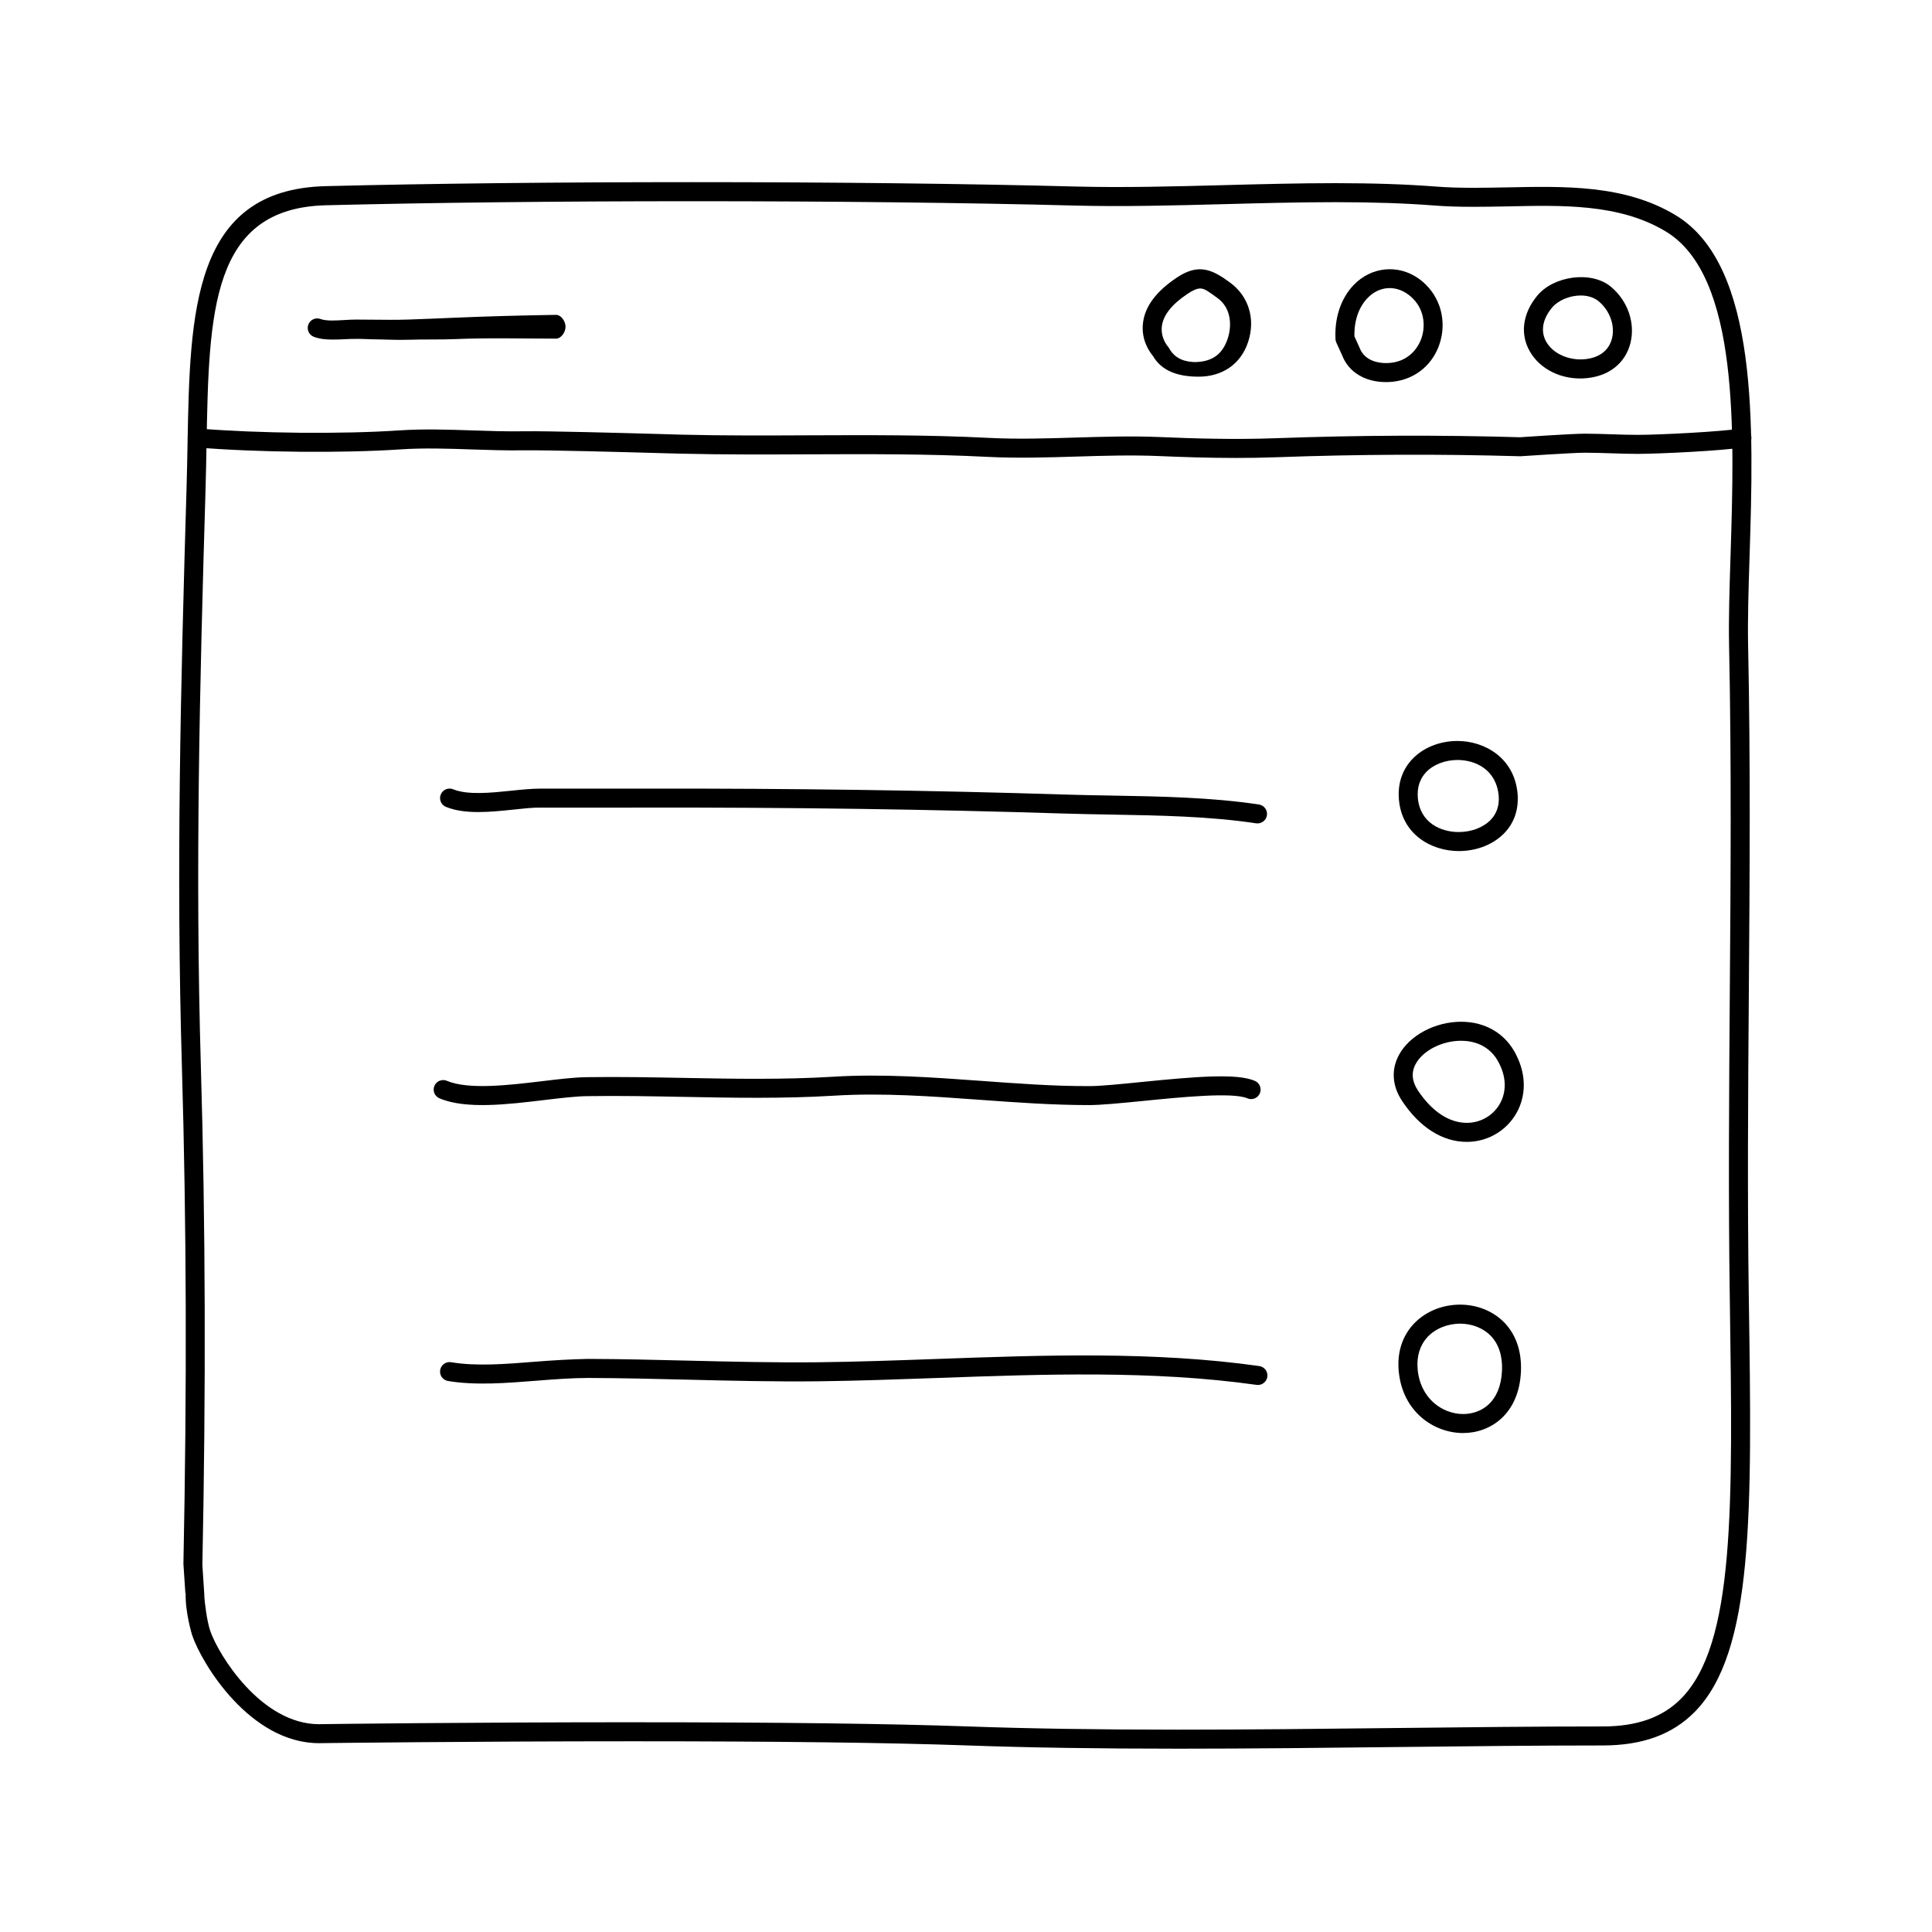
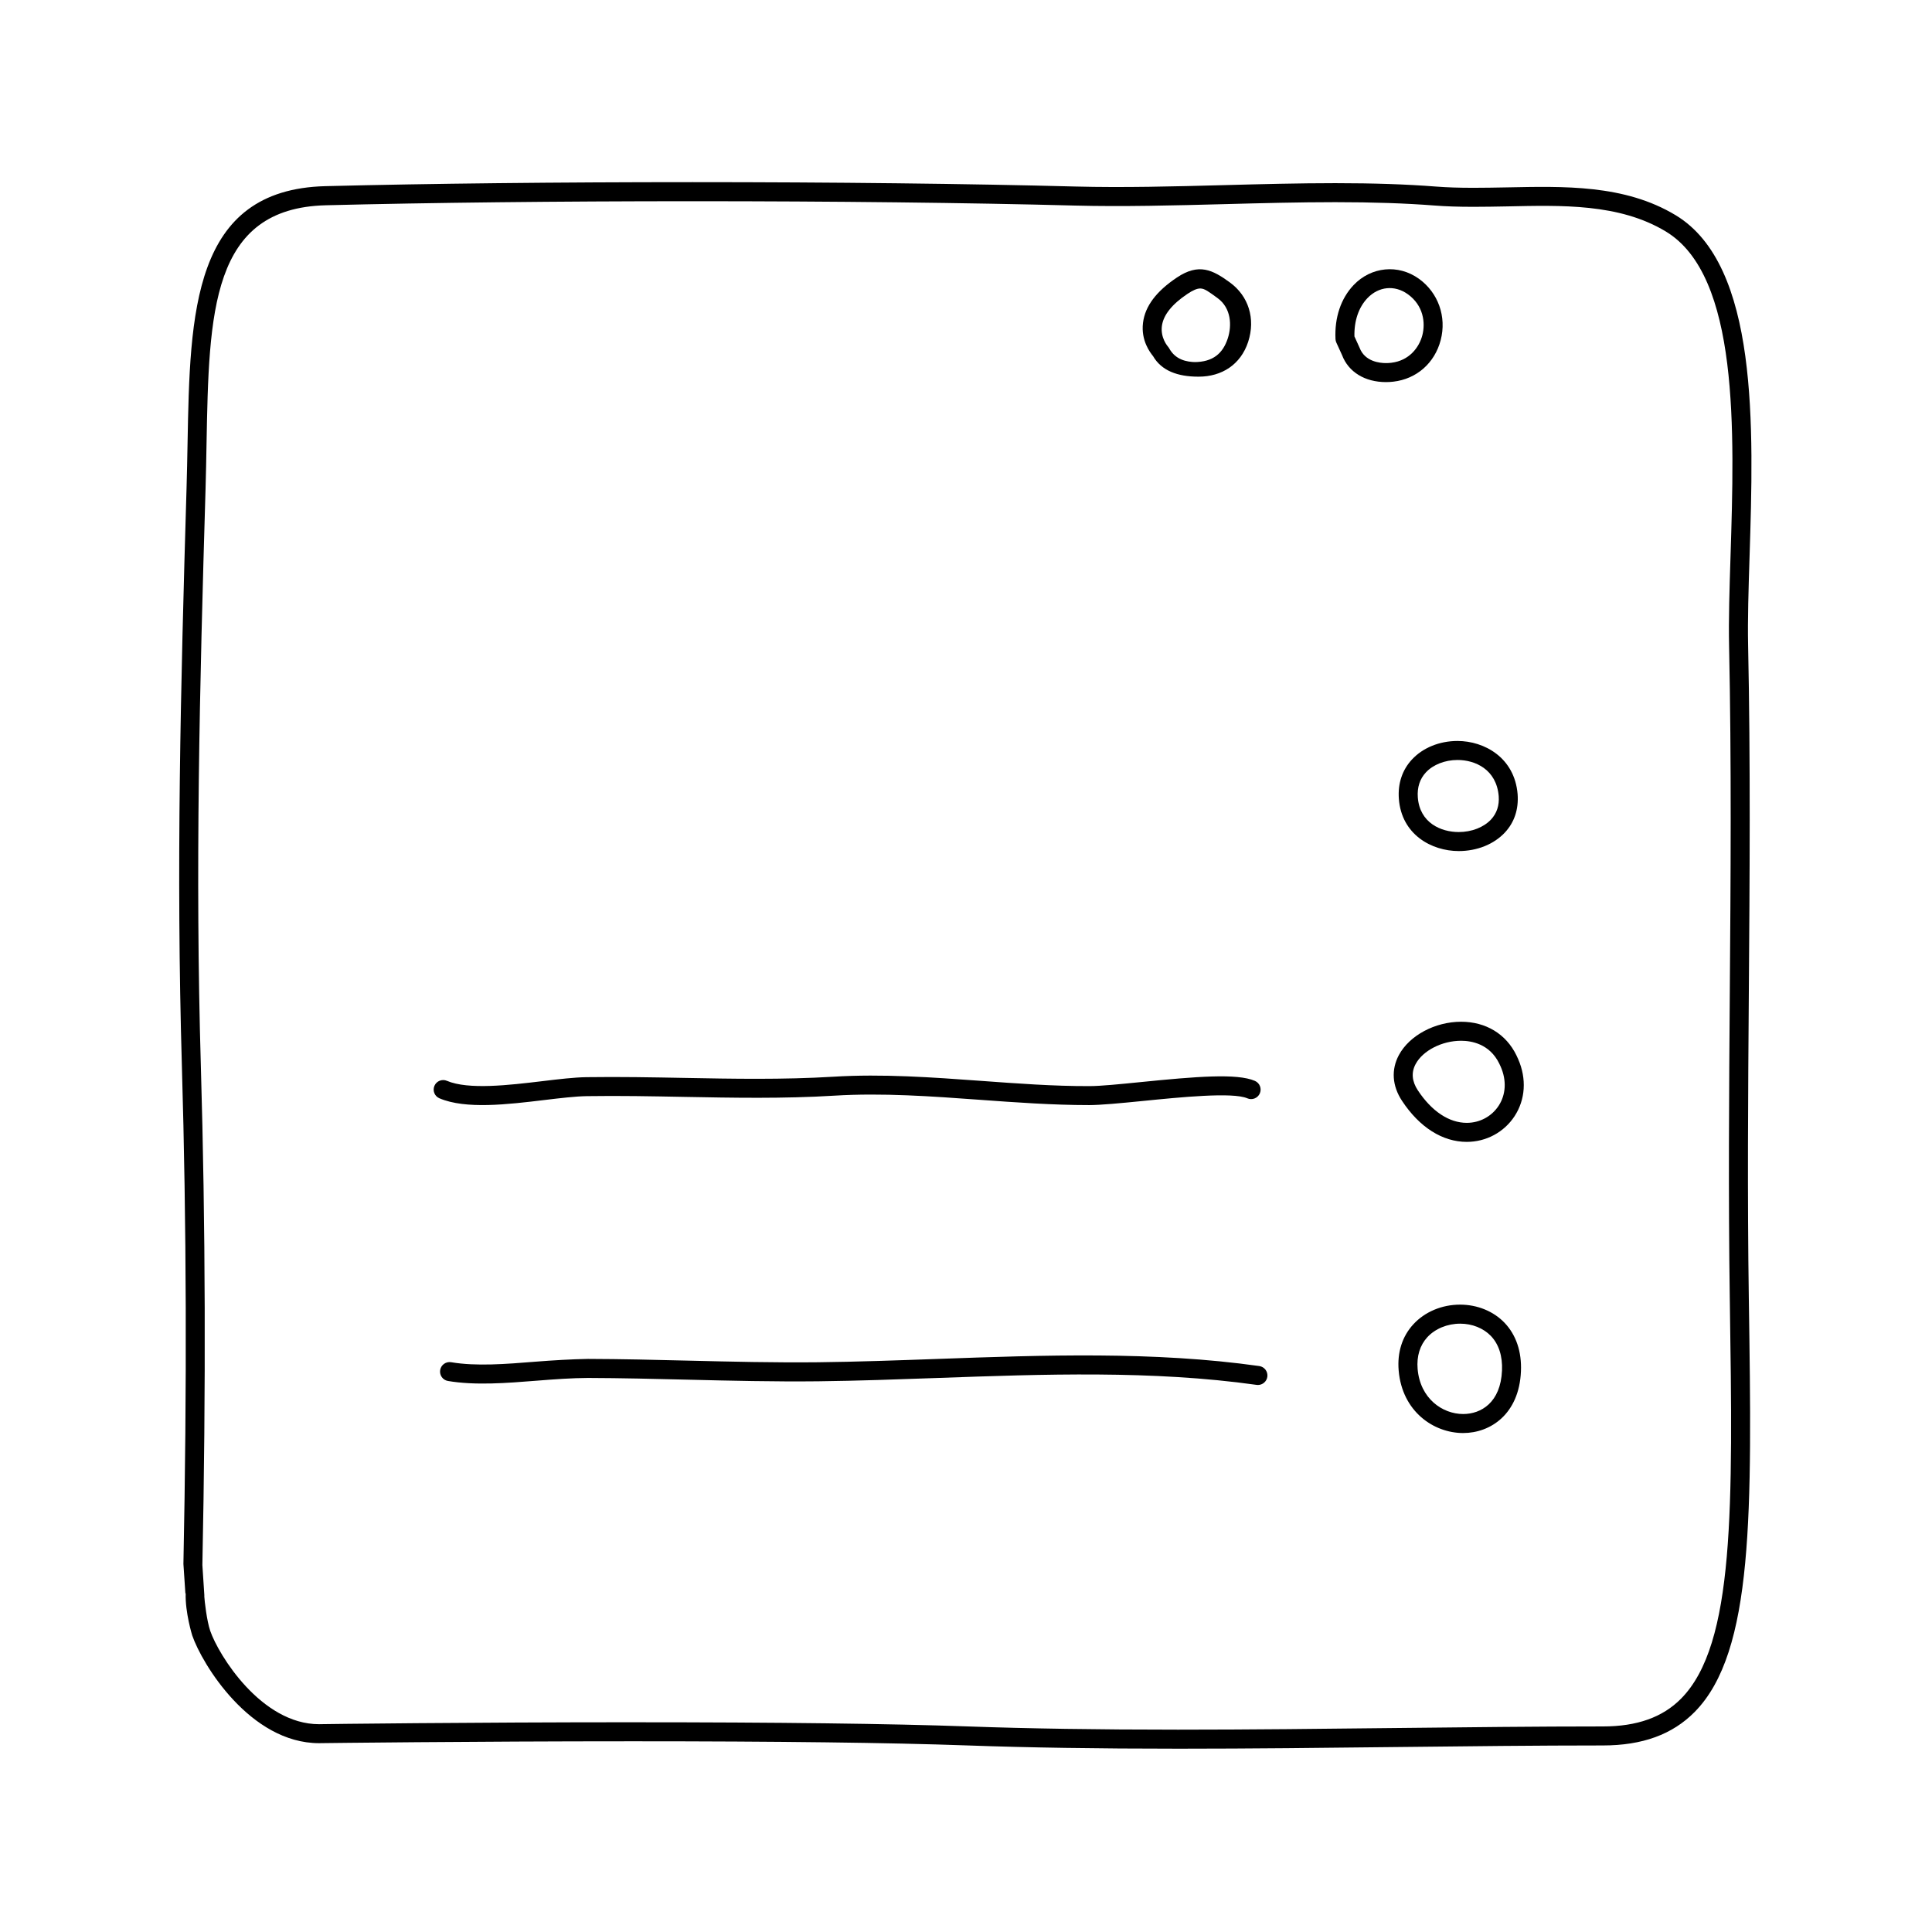
<svg xmlns="http://www.w3.org/2000/svg" fill="#000000" width="800px" height="800px" version="1.1" viewBox="144 144 512 512">
  <g>
    <path d="m456.19 607.42c-21.402 0-39.676-0.281-55.883-0.863-20.43-0.73-50.219-1.098-88.539-1.098-43.16 0-82.02 0.484-82.406 0.488l-0.789 0.012c-18.305 0-31.055-21.027-33.629-28.547-0.027-0.074-1.895-6.117-1.738-11.156h-0.078l-0.52-7.789c0.953-47.137 0.82-90.105-0.406-131.97-1.527-52.031-0.34-100.14 1.238-153.25 0.117-3.961 0.191-7.84 0.262-11.707 0.645-34.625 1.25-67.305 36.527-68.207 27.332-0.695 61.895-1.062 97.316-1.062 37.168 0 73.207 0.414 101.49 1.16 12.586 0.332 26.191-0.02 39.387-0.371 9.688-0.258 19.715-0.52 29.438-0.52 10.188 0 18.922 0.297 26.707 0.902 2.883 0.223 6.035 0.328 9.922 0.328 2.867 0 5.773-0.055 8.699-0.109 15.18-0.293 31.316-0.82 44.883 7.375 22.016 13.297 20.668 56.121 19.578 90.535-0.273 8.555-0.523 16.637-0.383 23.406 0.648 30.938 0.418 62.07 0.191 92.176-0.195 26.43-0.402 53.758-0.004 80.852l0.012 0.715c0.82 56.012 1.359 93.012-14.348 108.95-5.898 5.984-13.859 8.891-24.344 8.891-17.551 0-35.891 0.211-54.512 0.418-19.234 0.219-38.773 0.441-58.074 0.441zm-144.42-7c38.379 0 68.227 0.371 88.723 1.102 16.141 0.574 34.359 0.855 55.703 0.855 19.281 0 38.805-0.223 58.012-0.438 18.641-0.203 36.996-0.414 54.566-0.414 9.062 0 15.852-2.418 20.75-7.391 14.223-14.434 13.695-50.598 12.898-105.34l-0.012-0.715c-0.398-27.148-0.191-54.508 0.004-80.961 0.227-30.066 0.457-61.164-0.191-92.031-0.145-6.906 0.109-15.055 0.383-23.676 1.043-33.094 2.344-74.293-17.145-86.062-12.379-7.477-27.766-6.949-42.184-6.648-2.953 0.055-5.894 0.109-8.797 0.109-4.019 0-7.297-0.109-10.312-0.344-7.652-0.594-16.258-0.887-26.312-0.887-9.656 0-19.648 0.262-29.305 0.52-13.262 0.348-26.969 0.711-39.656 0.379-28.238-0.746-64.234-1.152-101.36-1.152-35.383 0-69.898 0.383-97.191 1.074-30.457 0.77-30.969 28.359-31.613 63.285-0.066 3.879-0.145 7.828-0.258 11.809-1.578 53.031-2.762 101.16-1.246 153.05 1.23 41.953 1.359 85.199 0.402 132.21l0.52 7.977c0.004 0.125 0.004 0.25-0.004 0.379 0.051 1.055 0.645 6.41 1.559 9.07 2.172 6.344 13.492 24.754 28.863 24.754l0.676-0.012c0.441-0.02 39.328-0.504 82.523-0.504z" />
-     <path d="m471.48 265.36c-7.32 0-14.203-0.238-20.297-0.5-7.301-0.312-14.766-0.086-21.984 0.137-7.707 0.238-15.684 0.473-23.566 0.074-15.695-0.805-31.715-0.73-47.211-0.672-11.164 0.055-22.73 0.098-34.113-0.176l-5.422-0.145c-10.367-0.293-29.645-0.828-36.344-0.73-4.481 0.051-8.973-0.086-13.473-0.238-6.258-0.215-12.73-0.434-18.941-0.016-15.453 1.027-37.691 0.816-54.078-0.516-1.387-0.109-2.418-1.328-2.309-2.715 0.109-1.387 1.34-2.387 2.715-2.309 16.168 1.316 38.098 1.527 53.332 0.508 6.465-0.43 13.062-0.211 19.445 0.004 4.422 0.145 8.852 0.301 13.23 0.23 6.766-0.105 26.156 0.438 36.562 0.73l5.398 0.16c11.301 0.281 22.824 0.23 33.969 0.176 15.559-0.059 31.66-0.137 47.488 0.676 7.668 0.395 15.547 0.152 23.16-0.082 7.309-0.215 14.867-0.449 22.355-0.133 8.922 0.379 19.547 0.711 30.723 0.309 21.855-0.801 43.625-0.875 64.688-0.258 0.332-0.031 13.891-0.945 17.133-0.945 2.379 0 4.734 0.082 7.098 0.156 2.312 0.082 4.625 0.156 6.969 0.156 5.945 0 22.254-0.852 27.215-1.664 1.375-0.211 2.664 0.711 2.891 2.086 0.227 1.375-0.711 2.664-2.086 2.891-5.594 0.91-22.441 1.727-28.023 1.727-2.398 0-4.766-0.082-7.141-0.16-2.297-0.066-4.598-0.148-6.914-0.148h-0.055c-2.973 0-16.852 0.934-16.992 0.941-21.199-0.621-42.855-0.535-64.598 0.258-3.688 0.133-7.305 0.188-10.824 0.188z" />
-     <path d="m232.12 233.99c-1.723 0-3.438-0.156-4.938-0.727-1.301-0.488-1.961-1.941-1.473-3.246 0.488-1.301 1.945-1.961 3.246-1.473 1.496 0.559 4.027 0.406 6.262 0.273 1.082-0.066 2.074-0.121 3.059-0.125 1.543 0 3.09 0.016 4.637 0.031 3.078 0.031 6.172 0.066 9.254-0.035 4.137-0.141 8.254-0.312 12.359-0.492 8.746-0.371 17.629-0.609 26.828-0.754 1.391 0 2.519 1.758 2.519 3.148s-1.129 3.148-2.519 3.148h-0.059c-8.906 0-17.875-0.246-26.551 0.125-4.125 0.176-8.258 0.035-12.41 0.176-3.148 0.105-6.312-0.086-9.477-0.117-1.566-0.016-3.305-0.16-4.691-0.109-0.812 0-1.707 0.02-2.644 0.074-1.09 0.066-2.25 0.102-3.402 0.102z" />
    <path d="m461.66 243.82h-0.09c-5.512 0-9.766-1.586-12-5.445-0.77-0.957-3.231-4.117-2.664-8.801 0.535-4.453 3.562-8.402 8.984-12.027 5.805-3.879 9.43-2.066 14.062 1.32 4.898 3.566 6.832 9.562 4.82 15.734-1.977 6.027-6.992 9.219-13.113 9.219zm0.426-23.371c-0.855 0-1.941 0.457-3.406 1.438-4.109 2.75-6.394 5.617-6.769 8.531-0.402 3.109 1.523 5.332 1.602 5.426 0.121 0.137 0.246 0.309 0.332 0.469 1.648 2.988 4.523 3.633 7.144 3.652l-0.527 2.512v-2.519c5.039 0 7.633-2.352 8.918-6.293 1.109-3.406 0.91-8.02-2.699-10.656-2.336-1.695-3.434-2.559-4.594-2.559z" />
    <path d="m511.3 245.26c-5.602 0-9.957-2.68-11.645-7.164l-1.512-3.309c-0.133-0.293-0.207-0.598-0.223-0.918-0.281-5.688 1.426-10.777 4.801-14.324 4.629-4.863 11.82-5.606 17.301-1.672 5.125 3.684 7.391 10.066 5.777 16.254-1.586 6.098-6.402 10.316-12.559 11.02-0.637 0.074-1.293 0.113-1.941 0.113zm-8.359-12.105 1.367 3.012c1.391 3.672 5.352 4.055 6.992 4.055 0.457 0 0.922-0.023 1.375-0.082 4.828-0.551 7.43-4.121 8.258-7.285 0.863-3.305 0.309-7.906-3.848-10.887-3.5-2.519-7.754-2.055-10.707 1.047-2.332 2.453-3.543 6.035-3.438 10.141z" />
-     <path d="m562.74 244.3c-6.066 0-11.465-3.152-13.77-8.031-2.098-4.438-1.215-9.508 2.414-13.906 4.336-5.262 14.359-6.699 19.539-2.359 4.457 3.738 6.484 9.586 5.16 14.902-1.164 4.664-4.684 7.949-9.664 9.008-1.215 0.254-2.453 0.387-3.68 0.387zm0.164-21.992c-2.957 0-6.027 1.309-7.633 3.258-2.367 2.867-2.988 5.906-1.738 8.551 1.762 3.738 6.922 5.926 11.84 4.863 3.062-0.648 5.133-2.527 5.82-5.297 0.848-3.406-0.559-7.352-3.508-9.82-1.531-1.281-3.441-1.555-4.781-1.555z" />
    <path d="m530.57 369.54c-7.144 0-15.156-4.336-15.859-13.859-0.301-4.039 0.902-7.644 3.473-10.41 2.898-3.117 7.297-4.906 12.07-4.906 7.109 0 15.125 4.41 15.93 14.086 0.297 4.035-0.871 7.481-3.359 10.16-2.918 3.129-7.383 4.93-12.254 4.93zm-0.316-24.137c-3.332 0-6.465 1.234-8.379 3.293-1.617 1.738-2.332 3.965-2.141 6.609 0.504 6.785 6.152 9.195 10.836 9.195 3.426 0 6.625-1.246 8.566-3.324 1.531-1.648 2.215-3.727 2.039-6.184-0.594-7.113-6.258-9.59-10.922-9.59z" />
    <path d="m532.71 446.61c-6.438 0-12.535-3.863-17.164-10.883-2.613-3.953-2.906-8.262-0.82-12.137 2.797-5.195 9.574-8.816 16.48-8.816 6.566 0 11.91 3.238 14.66 8.891l0.469 1.023c2.273 5.199 1.918 10.707-0.957 15.109-2.797 4.269-7.535 6.812-12.668 6.812zm-1.508-26.797c-5.055 0-10.121 2.594-12.043 6.168-1.199 2.223-0.996 4.57 0.586 6.973 3.672 5.559 8.277 8.613 12.965 8.613 3.43 0 6.59-1.691 8.445-4.527 1.934-2.953 2.137-6.715 0.559-10.328l-0.395-0.852c-2.559-5.262-7.438-6.047-10.117-6.047z" />
    <path d="m531.75 523.77c-7.793 0-16.168-5.688-17.09-16.566-0.406-4.805 0.938-9.039 3.883-12.242 3.047-3.316 7.566-5.219 12.402-5.219 4.559 0 8.852 1.754 11.777 4.812 3.066 3.211 4.57 7.656 4.344 12.871-0.48 11.293-8.043 16.344-15.316 16.344zm-0.797-28.984c-3.379 0-6.629 1.34-8.695 3.586-1.965 2.141-2.856 5.047-2.574 8.41 0.664 7.844 6.574 11.949 12.07 11.949 4.731 0 9.926-3.027 10.293-11.527 0.168-3.805-0.852-6.977-2.949-9.164-1.988-2.062-4.957-3.254-8.145-3.254z" />
-     <path d="m477.25 362.21c-0.125 0-0.25-0.012-0.379-0.023-12.293-1.859-25.578-2.09-38.422-2.316-4.277-0.074-8.523-0.152-12.699-0.281-35.418-1.117-71.754-1.633-111.04-1.57l-4.375 0.004c-7.664 0.012-15.32 0.02-22.984 0-2.215-0.039-4.691 0.258-7.394 0.539-5.981 0.625-12.762 1.324-17.773-0.734-1.289-0.523-1.906-1.996-1.375-3.285 0.523-1.289 2.012-1.906 3.285-1.375 3.844 1.566 9.961 0.938 15.348 0.383 2.84-0.297 5.441-0.562 7.93-0.562 7.656 0.02 15.305 0.012 22.957 0l4.379-0.004c39.371-0.055 75.738 0.449 111.21 1.57 4.156 0.133 8.379 0.207 12.629 0.277 13.012 0.227 26.461 0.465 39.086 2.371 1.375 0.211 2.324 1.492 2.117 2.867-0.195 1.246-1.273 2.141-2.496 2.141z" />
    <path d="m432.62 436.86c-9.664 0-19.469-0.711-28.953-1.402-12.695-0.922-25.809-1.879-38.547-1.098-13.488 0.828-26.902 0.57-39.887 0.324-8.395-0.16-17.086-0.328-25.715-0.195-3.039 0.047-7.023 0.523-11.246 1.027-9.785 1.18-20.863 2.504-27.816-0.457-1.281-0.543-1.875-2.023-1.328-3.305 0.551-1.281 2.035-1.867 3.305-1.328 5.707 2.434 16.535 1.137 25.234 0.098 4.359-0.523 8.469-1.02 11.77-1.062 8.715-0.125 17.441 0.035 25.879 0.195 12.879 0.242 26.203 0.492 39.488-0.312 13.059-0.812 26.355 0.168 39.215 1.098 9.43 0.684 19.191 1.422 28.711 1.387 2.949 0 8.086-0.52 13.523-1.062 14.766-1.484 25.582-2.371 30.309-0.324 1.273 0.555 1.863 2.035 1.305 3.316-0.555 1.27-2.039 1.863-3.316 1.305-3.879-1.688-17.703-0.297-27.797 0.715-5.871 0.582-11 1.074-14.133 1.082z" />
    <path d="m477.36 511.03c-0.117 0-0.238-0.004-0.352-0.023-27.484-3.879-56.48-2.836-84.535-1.832-10.418 0.371-21.195 0.762-31.656 0.883-11.551 0.125-23.234-0.152-34.531-0.43-8.828-0.211-17.648-0.43-26.484-0.457-4.277 0.02-8.797 0.344-13.578 0.727-8.016 0.637-16.297 1.293-23.508 0.074-1.371-0.23-2.297-1.531-2.066-2.906 0.23-1.371 1.527-2.289 2.906-2.066 6.594 1.125 14.559 0.488 22.262-0.133 4.68-0.371 9.652-0.664 13.992-0.742 8.871 0.023 17.734 0.242 26.598 0.457 11.25 0.273 22.895 0.551 34.352 0.43 10.395-0.117 21.141-0.504 31.535-0.875 28.266-1.02 57.496-2.062 85.422 1.879 1.375 0.195 2.336 1.473 2.141 2.848-0.184 1.258-1.262 2.168-2.496 2.168z" />
  </g>
</svg>